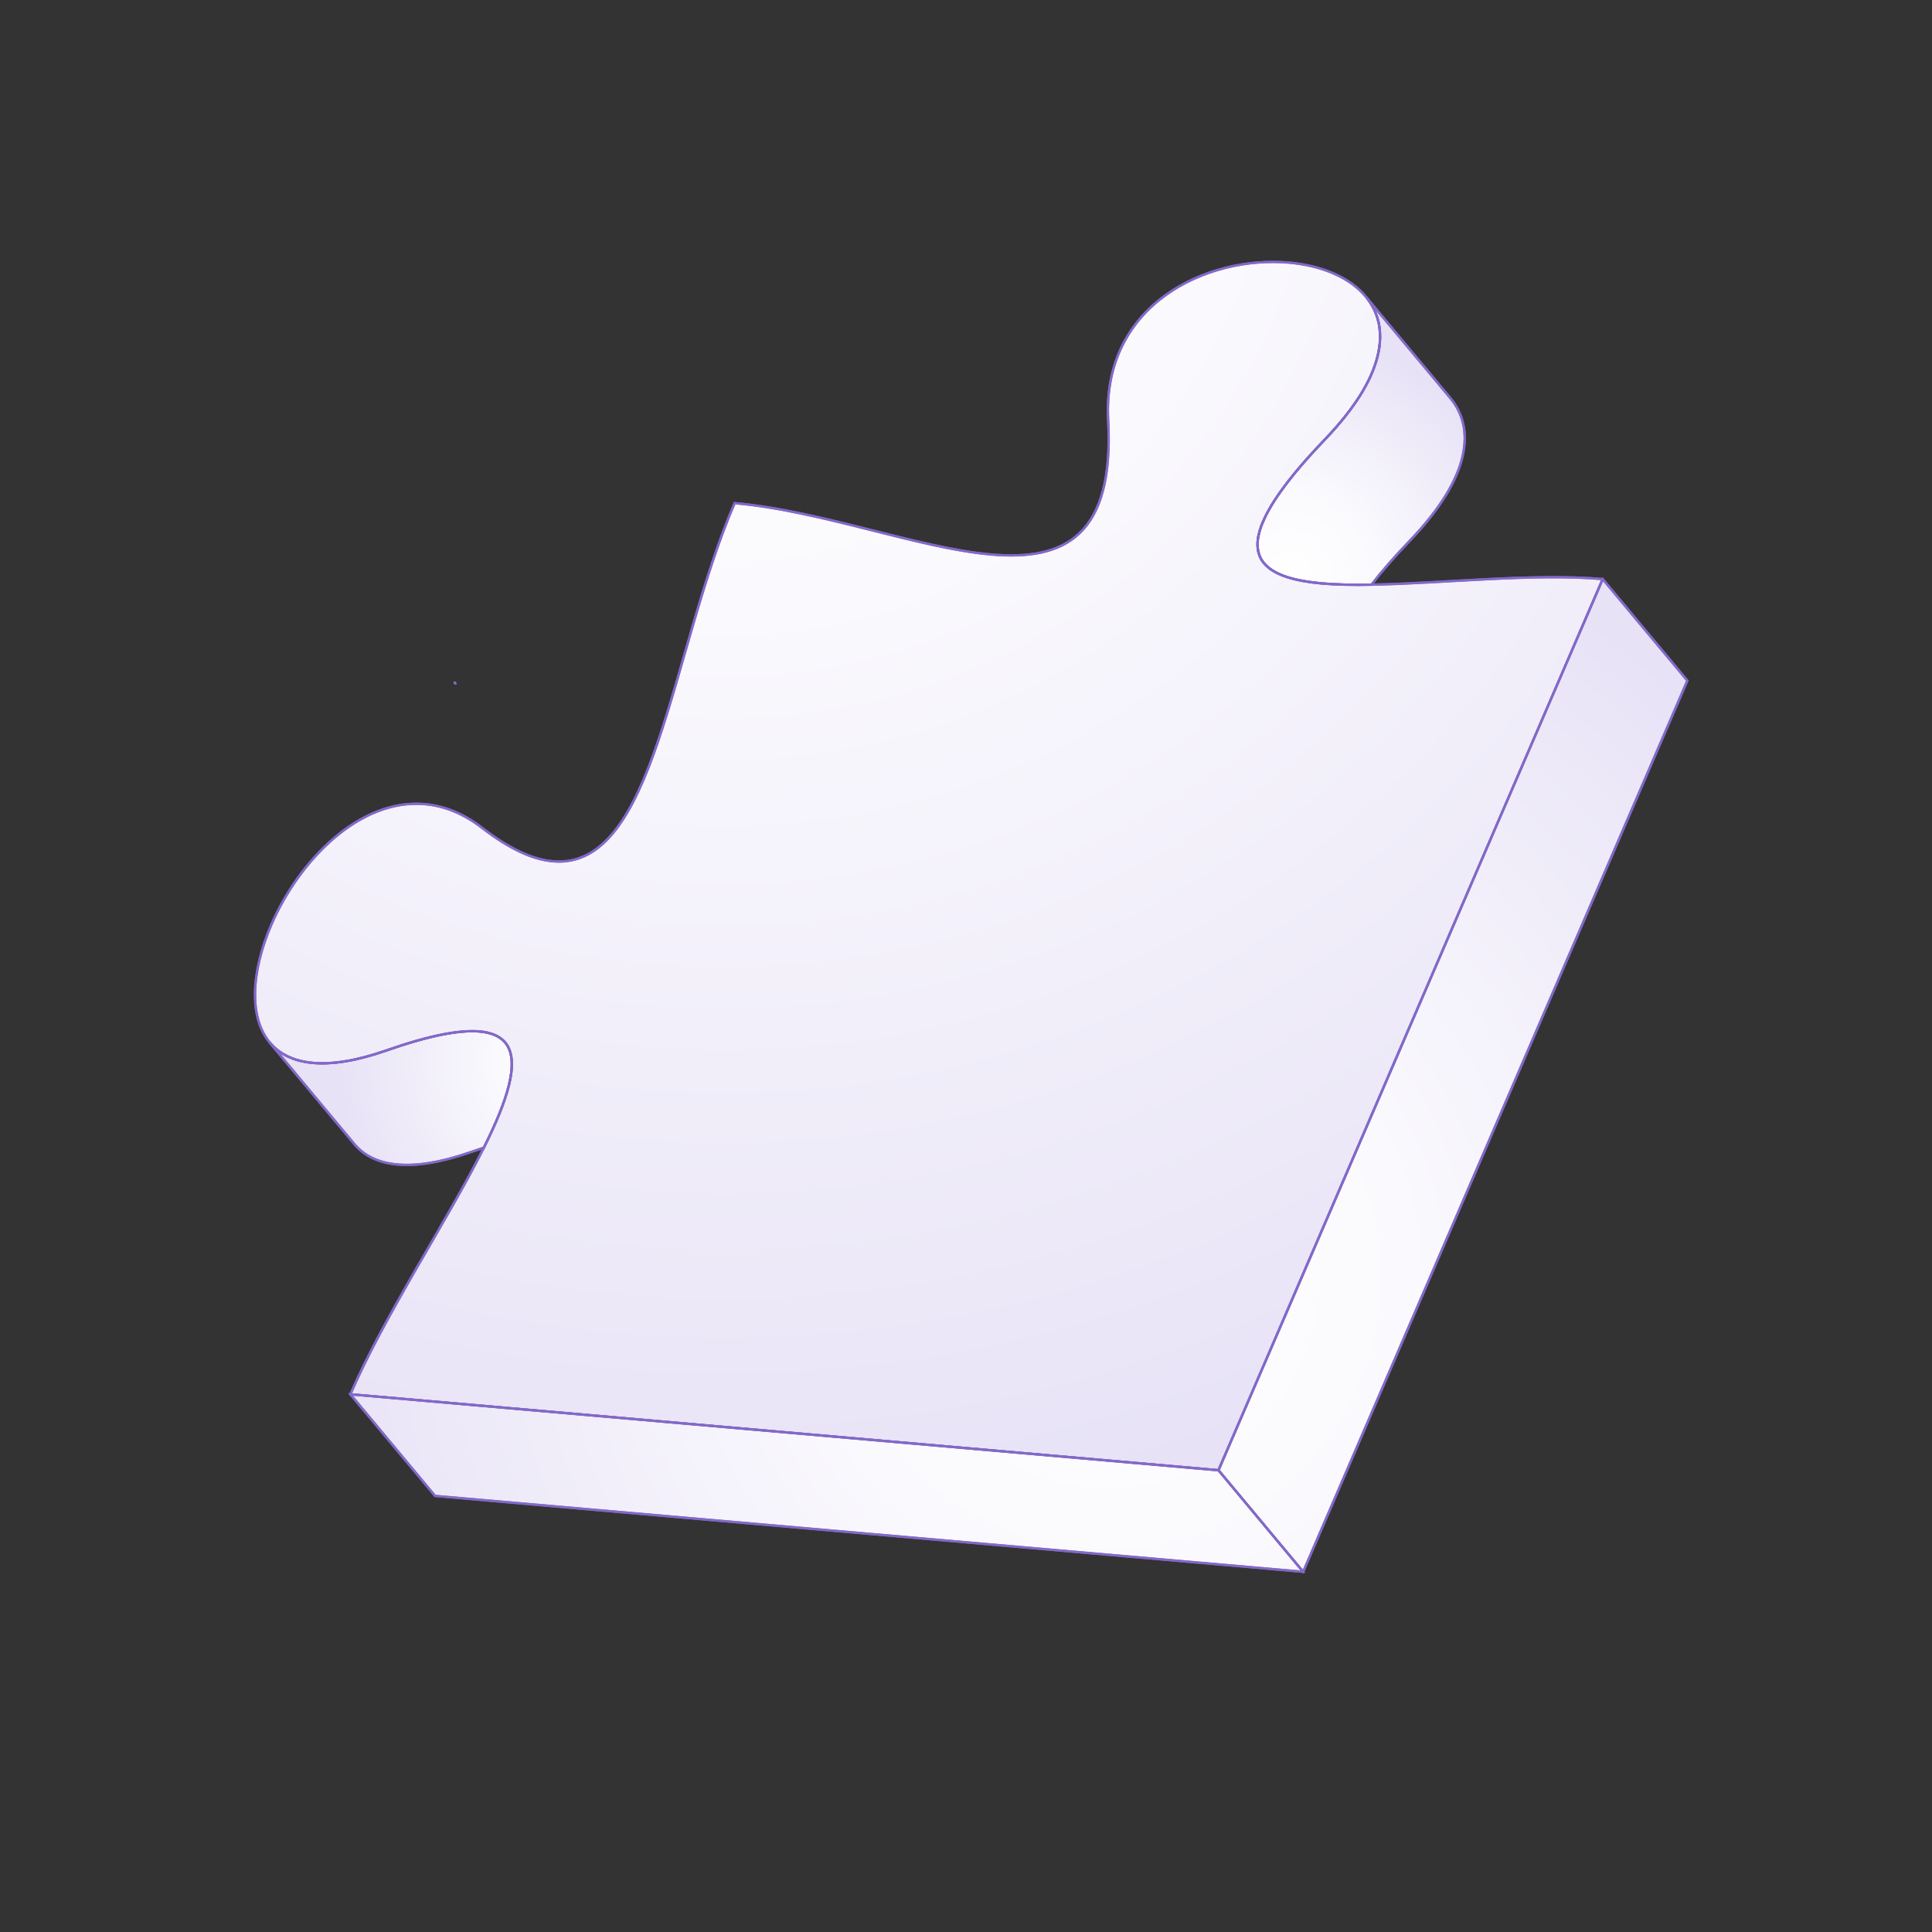
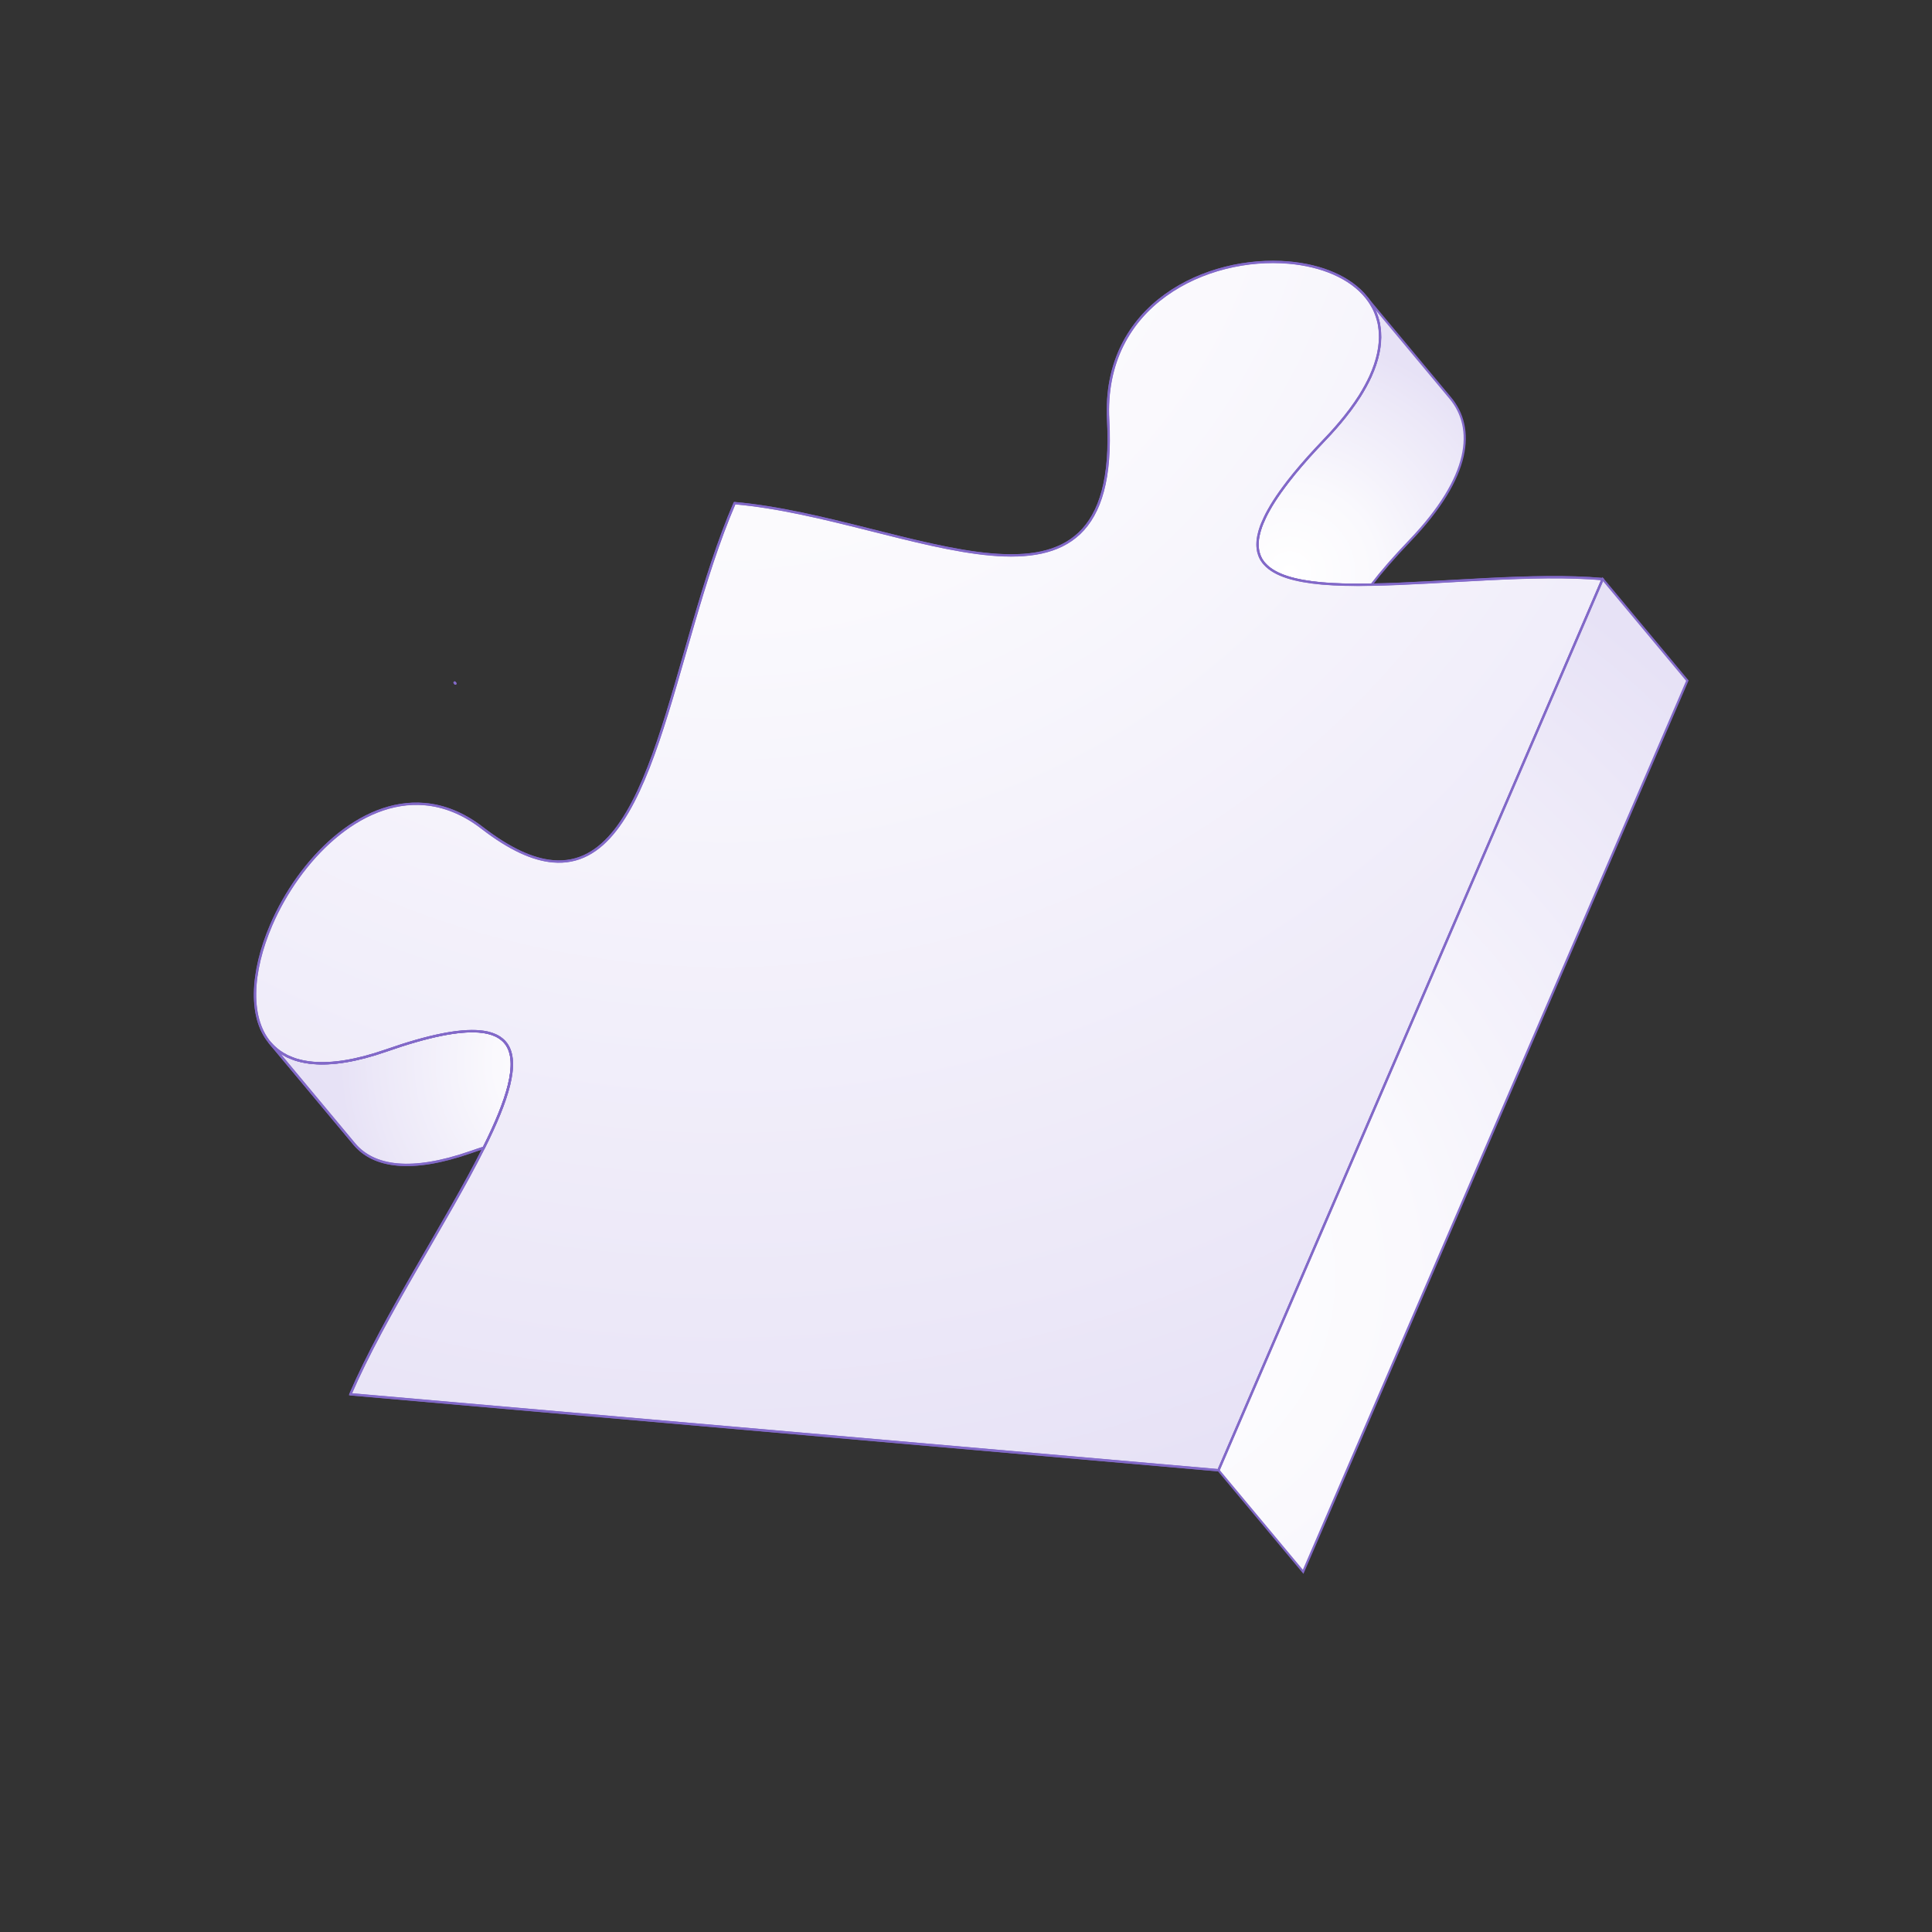
<svg xmlns="http://www.w3.org/2000/svg" xmlns:xlink="http://www.w3.org/1999/xlink" id="b" width="400" height="400" viewBox="0 0 400 400">
  <rect x="0" y="0" width="400" height="400" fill="#333333" stroke="none" />
  <defs>
    <radialGradient id="c" cx="121.408" cy="219.791" fx="121.408" fy="219.791" r="51.213" gradientUnits="userSpaceOnUse">
      <stop offset="0" stop-color="#fff" />
      <stop offset=".368" stop-color="#faf9fd" />
      <stop offset=".852" stop-color="#ece8f8" />
      <stop offset="1" stop-color="#e7e2f6" />
    </radialGradient>
    <radialGradient id="d" cx="267.024" cy="118.653" fx="267.024" fy="118.653" r="49.171" xlink:href="#c" />
    <radialGradient id="e" cx="150.096" cy="16.365" fx="150.096" fy="16.365" r="301.445" xlink:href="#c" />
    <radialGradient id="f" cx="229.428" cy="264.3" fx="229.428" fy="264.3" r="170.315" xlink:href="#c" />
    <radialGradient id="g" cx="229.428" cy="264.3" fx="229.428" fy="264.3" r="170.315" xlink:href="#c" />
  </defs>
  <path d="M100.174,237.623c-.886.28-1.803.591-2.735.917-6.2,2.159-11.173,2.905-15.104,2.564-4.087-.357-7.009-1.896-8.966-4.227l-17.529-21.025c.171.202.342.388.529.575.015.015.03.031.046.046.202.218.42.42.637.59.109.109.217.202.326.28.279.233.574.451.885.637.249.186.528.341.808.466.124.093.264.156.404.233.341.156.699.311,1.072.451.42.171.854.311,1.305.42.451.124.917.233,1.414.311.497.093,1.01.156,1.538.202,3.916.342,8.904-.388,15.105-2.549,8.966-3.139,15.228-4.32,19.377-3.962.591.046,1.15.14,1.647.249.264.061.498.124.731.202.124.031.248.077.357.124.155.046.31.109.466.186.264.109.513.233.746.388.124.078.264.156.373.249.202.14.404.295.574.466.14.124.265.249.373.388.093.093.156.187.233.28,2.844,3.885.264,11.763-4.615,21.538Z" style="fill:#fff; stroke-width:0px;" />
  <path d="M291.885,111.956c-3.248,3.387-5.874,6.402-7.925,9.09-3.714.078-7.179.016-10.241-.248-5.547-.498-9.774-1.663-11.888-4.04-.171-.187-.326-.373-.451-.575-.062-.077-.109-.14-.156-.218-.124-.202-.233-.404-.326-.621,0,0,0-.015-.015-.015-.109-.249-.203-.513-.28-.793-.062-.218-.124-.451-.156-.684-.015-.077-.031-.156-.031-.249-.046-.279-.062-.574-.062-.87,0-.715.093-1.492.311-2.316.077-.341.171-.684.295-1.026.109-.357.249-.715.404-1.087.155-.373.326-.762.513-1.15.217-.466.466-.948.745-1.445.187-.342.388-.7.606-1.057.715-1.181,1.57-2.455,2.58-3.807.28-.388.59-.792.901-1.197.015,0,.015-.015.015-.015.404-.513.824-1.041,1.259-1.585.886-1.072,1.865-2.222,2.921-3.403.529-.59,1.088-1.197,1.663-1.818s1.165-1.244,1.787-1.896c1.523-1.585,2.859-3.123,4.056-4.615.793-.995,1.523-1.958,2.176-2.922.326-.466.637-.933.932-1.398.886-1.398,1.616-2.751,2.206-4.04,1.539-3.387,2.145-6.433,1.974-9.121,0-.187-.015-.373-.046-.56-.031-.31-.077-.621-.124-.932,0-.032-.015-.062-.015-.109-.062-.326-.124-.621-.218-.933-.016-.077-.046-.171-.078-.264-.077-.295-.171-.59-.279-.87-.124-.357-.264-.699-.42-1.025-.14-.28-.28-.575-.451-.839-.078-.156-.171-.295-.264-.451-.218-.357-.451-.7-.715-1.026-.031-.046-.062-.093-.109-.156l17.296,20.745c5.143,6.17,4.413,16.192-8.392,29.541Z" style="fill:#fff; stroke-width:0px;" />
  <path d="M331.822,119.896l-79.547,184.501-179.73-15.726c7.055-16.363,20.093-35.959,27.63-51.047,4.879-9.774,7.459-17.653,4.615-21.538-.077-.093-.14-.187-.233-.28-.109-.14-.233-.264-.373-.388-.171-.171-.373-.326-.574-.466-.124-.109-.233-.187-.373-.249-.233-.156-.482-.279-.746-.388-.156-.077-.311-.14-.466-.186-.109-.047-.234-.093-.357-.124-.233-.078-.467-.14-.731-.202-.497-.109-1.056-.203-1.647-.249-4.149-.357-10.411.823-19.377,3.962-6.201,2.16-11.189,2.891-15.105,2.549-.528-.046-1.041-.109-1.538-.202-.482-.078-.964-.187-1.414-.311-.451-.109-.885-.249-1.305-.42-.373-.14-.731-.295-1.072-.451-.14-.077-.28-.14-.404-.233-.28-.124-.544-.295-.808-.466-.311-.187-.606-.404-.885-.637-.109-.078-.218-.171-.326-.28-.233-.187-.436-.388-.637-.59-.016-.015-.031-.031-.046-.046-5.05-5.237-4.398-15.229-.218-24.925,5.765-13.395,18.29-26.2,31.778-25.019,3.916.341,7.925,1.865,11.857,4.895,5.734,4.429,10.551,6.589,14.7,6.946,21.149,1.849,24.304-43.294,37.605-74.155,17.964,1.57,37.947,9.309,53.114,10.629,15.151,1.321,25.516-3.76,24.226-27.8-1.289-24.055,20.528-34.11,37.388-32.633,6.776.59,12.743,3.046,16.084,7.21.031.031.046.062.077.093.047.062.078.109.109.156.264.326.497.668.715,1.026.093.156.186.295.264.451.171.264.31.559.451.839.156.326.295.668.42,1.025.109.28.202.575.279.87.032.093.062.187.078.264.093.311.156.606.218.933,0,.047.015.077.015.109.047.31.093.621.124.932.031.187.046.373.046.56.171,2.688-.435,5.734-1.974,9.121-.605,1.29-1.336,2.642-2.206,4.04-.295.466-.605.933-.932,1.398-.653.964-1.383,1.927-2.176,2.922-1.197,1.492-2.533,3.03-4.056,4.615-.621.653-1.212,1.275-1.787,1.896s-1.134,1.228-1.663,1.818c-1.056,1.181-2.035,2.331-2.921,3.403-.435.544-.854,1.072-1.259,1.585,0,0,0,.015-.015.015-.311.404-.621.808-.901,1.197-1.01,1.352-1.865,2.627-2.58,3.807-.218.357-.42.715-.606,1.057-.279.497-.528.979-.745,1.445-.187.388-.358.777-.513,1.15-.156.373-.296.73-.404,1.087-.124.342-.218.7-.295,1.026-.218.824-.311,1.601-.311,2.316,0,.295.016.59.062.87,0,.093.016.171.031.249.031.233.078.466.156.684.077.28.171.544.28.793.015,0,.015.015.015.015.093.218.203.42.326.621.047.078.093.14.156.218.124.202.28.388.451.575,2.113,2.377,6.34,3.543,11.888,4.04,3.062.264,6.527.326,10.241.248,14.716-.248,33.503-2.408,47.861-1.15Z" style="fill:#fff; stroke-width:0px;" />
  <polygon points="349.351 140.921 269.803 325.421 252.275 304.397 331.822 119.896 349.351 140.921" style="fill:#fff; stroke-width:0px;" />
-   <polygon points="269.803 325.421 90.074 309.711 72.545 288.671 252.275 304.397 269.803 325.421" style="fill:#fff; stroke-width:0px;" />
  <g style="isolation:isolate;">
    <path d="M100.174,237.623c-.886.28-1.803.591-2.735.917-6.2,2.159-11.173,2.905-15.104,2.564-4.087-.357-7.009-1.896-8.966-4.227l-17.529-21.025c.171.202.342.388.529.575.015.015.03.031.046.046.202.218.42.42.637.59.109.109.217.202.326.28.279.233.574.451.885.637.249.186.528.341.808.466.124.093.264.156.404.233.341.156.699.311,1.072.451.42.171.854.311,1.305.42.451.124.917.233,1.414.311.497.093,1.01.156,1.538.202,3.916.342,8.904-.388,15.105-2.549,8.966-3.139,15.228-4.32,19.377-3.962.591.046,1.15.14,1.647.249.264.061.498.124.731.202.124.031.248.077.357.124.155.046.31.109.466.186.264.109.513.233.746.388.124.078.264.156.373.249.202.14.404.295.574.466.14.124.265.249.373.388.093.093.156.187.233.28,2.844,3.885.264,11.763-4.615,21.538Z" style="fill:url(#c); stroke:#8269c8; stroke-linecap:round; stroke-miterlimit:10; stroke-width:.448px;" />
-     <path d="M291.885,111.956c-3.248,3.387-5.874,6.402-7.925,9.09-3.714.078-7.179.016-10.241-.248-5.547-.498-9.774-1.663-11.888-4.04-.171-.187-.326-.373-.451-.575-.062-.077-.109-.14-.156-.218-.124-.202-.233-.404-.326-.621,0,0,0-.015-.015-.015-.109-.249-.203-.513-.28-.793-.062-.218-.124-.451-.156-.684-.015-.077-.031-.156-.031-.249-.046-.279-.062-.574-.062-.87,0-.715.093-1.492.311-2.316.077-.341.171-.684.295-1.026.109-.357.249-.715.404-1.087.155-.373.326-.762.513-1.15.217-.466.466-.948.745-1.445.187-.342.388-.7.606-1.057.715-1.181,1.57-2.455,2.58-3.807.28-.388.59-.792.901-1.197.015,0,.015-.015.015-.015.404-.513.824-1.041,1.259-1.585.886-1.072,1.865-2.222,2.921-3.403.529-.59,1.088-1.197,1.663-1.818s1.165-1.244,1.787-1.896c1.523-1.585,2.859-3.123,4.056-4.615.793-.995,1.523-1.958,2.176-2.922.326-.466.637-.933.932-1.398.886-1.398,1.616-2.751,2.206-4.04,1.539-3.387,2.145-6.433,1.974-9.121,0-.187-.015-.373-.046-.56-.031-.31-.077-.621-.124-.932,0-.032-.015-.062-.015-.109-.062-.326-.124-.621-.218-.933-.016-.077-.046-.171-.078-.264-.077-.295-.171-.59-.279-.87-.124-.357-.264-.699-.42-1.025-.14-.28-.28-.575-.451-.839-.078-.156-.171-.295-.264-.451-.218-.357-.451-.7-.715-1.026-.031-.046-.062-.093-.109-.156l17.296,20.745c5.143,6.17,4.413,16.192-8.392,29.541Z" style="fill:url(#d); stroke:#8269c8; stroke-linecap:round; stroke-miterlimit:10; stroke-width:.448px;" />
+     <path d="M291.885,111.956c-3.248,3.387-5.874,6.402-7.925,9.09-3.714.078-7.179.016-10.241-.248-5.547-.498-9.774-1.663-11.888-4.04-.171-.187-.326-.373-.451-.575-.062-.077-.109-.14-.156-.218-.124-.202-.233-.404-.326-.621,0,0,0-.015-.015-.015-.109-.249-.203-.513-.28-.793-.062-.218-.124-.451-.156-.684-.015-.077-.031-.156-.031-.249-.046-.279-.062-.574-.062-.87,0-.715.093-1.492.311-2.316.077-.341.171-.684.295-1.026.109-.357.249-.715.404-1.087.155-.373.326-.762.513-1.15.217-.466.466-.948.745-1.445.187-.342.388-.7.606-1.057.715-1.181,1.57-2.455,2.58-3.807.28-.388.59-.792.901-1.197.015,0,.015-.015.015-.015.404-.513.824-1.041,1.259-1.585.886-1.072,1.865-2.222,2.921-3.403.529-.59,1.088-1.197,1.663-1.818s1.165-1.244,1.787-1.896c1.523-1.585,2.859-3.123,4.056-4.615.793-.995,1.523-1.958,2.176-2.922.326-.466.637-.933.932-1.398.886-1.398,1.616-2.751,2.206-4.04,1.539-3.387,2.145-6.433,1.974-9.121,0-.187-.015-.373-.046-.56-.031-.31-.077-.621-.124-.932,0-.032-.015-.062-.015-.109-.062-.326-.124-.621-.218-.933-.016-.077-.046-.171-.078-.264-.077-.295-.171-.59-.279-.87-.124-.357-.264-.699-.42-1.025-.14-.28-.28-.575-.451-.839-.078-.156-.171-.295-.264-.451-.218-.357-.451-.7-.715-1.026-.031-.046-.062-.093-.109-.156l17.296,20.745c5.143,6.17,4.413,16.192-8.392,29.541" style="fill:url(#d); stroke:#8269c8; stroke-linecap:round; stroke-miterlimit:10; stroke-width:.448px;" />
    <path d="M331.822,119.896l-79.547,184.501-179.73-15.726c7.055-16.363,20.093-35.959,27.63-51.047,4.879-9.774,7.459-17.653,4.615-21.538-.077-.093-.14-.187-.233-.28-.109-.14-.233-.264-.373-.388-.171-.171-.373-.326-.574-.466-.124-.109-.233-.187-.373-.249-.233-.156-.482-.279-.746-.388-.156-.077-.311-.14-.466-.186-.109-.047-.234-.093-.357-.124-.233-.078-.467-.14-.731-.202-.497-.109-1.056-.203-1.647-.249-4.149-.357-10.411.823-19.377,3.962-6.201,2.16-11.189,2.891-15.105,2.549-.528-.046-1.041-.109-1.538-.202-.482-.078-.964-.187-1.414-.311-.451-.109-.885-.249-1.305-.42-.373-.14-.731-.295-1.072-.451-.14-.077-.28-.14-.404-.233-.28-.124-.544-.295-.808-.466-.311-.187-.606-.404-.885-.637-.109-.078-.218-.171-.326-.28-.233-.187-.436-.388-.637-.59-.016-.015-.031-.031-.046-.046-5.05-5.237-4.398-15.229-.218-24.925,5.765-13.395,18.29-26.2,31.778-25.019,3.916.341,7.925,1.865,11.857,4.895,5.734,4.429,10.551,6.589,14.7,6.946,21.149,1.849,24.304-43.294,37.605-74.155,17.964,1.57,37.947,9.309,53.114,10.629,15.151,1.321,25.516-3.76,24.226-27.8-1.289-24.055,20.528-34.11,37.388-32.633,6.776.59,12.743,3.046,16.084,7.21.031.031.046.062.077.093.047.062.078.109.109.156.264.326.497.668.715,1.026.093.156.186.295.264.451.171.264.31.559.451.839.156.326.295.668.42,1.025.109.28.202.575.279.87.032.093.062.187.078.264.093.311.156.606.218.933,0,.047.015.077.015.109.047.31.093.621.124.932.031.187.046.373.046.56.171,2.688-.435,5.734-1.974,9.121-.605,1.29-1.336,2.642-2.206,4.04-.295.466-.605.933-.932,1.398-.653.964-1.383,1.927-2.176,2.922-1.197,1.492-2.533,3.03-4.056,4.615-.621.653-1.212,1.275-1.787,1.896s-1.134,1.228-1.663,1.818c-1.056,1.181-2.035,2.331-2.921,3.403-.435.544-.854,1.072-1.259,1.585,0,0,0,.015-.015.015-.311.404-.621.808-.901,1.197-1.01,1.352-1.865,2.627-2.58,3.807-.218.357-.42.715-.606,1.057-.279.497-.528.979-.745,1.445-.187.388-.358.777-.513,1.15-.156.373-.296.73-.404,1.087-.124.342-.218.7-.295,1.026-.218.824-.311,1.601-.311,2.316,0,.295.016.59.062.87,0,.093.016.171.031.249.031.233.078.466.156.684.077.28.171.544.28.793.015,0,.015.015.015.015.093.218.203.42.326.621.047.078.093.14.156.218.124.202.28.388.451.575,2.113,2.377,6.34,3.543,11.888,4.04,3.062.264,6.527.326,10.241.248,14.716-.248,33.503-2.408,47.861-1.15Z" style="fill:url(#e); stroke:#8269c8; stroke-linecap:round; stroke-miterlimit:10; stroke-width:.448px;" />
    <polygon points="349.351 140.921 269.803 325.421 252.275 304.397 331.822 119.896 349.351 140.921" style="fill:url(#f); stroke:#8269c8; stroke-linecap:round; stroke-miterlimit:10; stroke-width:.448px;" />
-     <polygon points="269.803 325.421 90.074 309.711 72.545 288.671 252.275 304.397 269.803 325.421" style="fill:url(#g); stroke:#8269c8; stroke-linecap:round; stroke-miterlimit:10; stroke-width:.448px;" />
  </g>
  <path d="M100.174,237.623c-.886.28-1.803.591-2.735.917-6.2,2.159-11.173,2.905-15.104,2.564-4.087-.357-7.009-1.896-8.966-4.227l-17.529-21.025c.171.202.342.388.529.575.015.015.03.031.046.046.202.218.42.42.637.59.109.109.217.202.326.28.279.233.574.451.885.637.249.186.528.341.808.466.124.093.264.156.404.233.341.156.699.311,1.072.451.42.171.854.311,1.305.42.451.124.917.233,1.414.311.497.093,1.01.156,1.538.202,3.916.342,8.904-.388,15.105-2.549,8.966-3.139,15.228-4.32,19.377-3.962.591.046,1.15.14,1.647.249.264.061.498.124.731.202.124.031.248.077.357.124.155.046.31.109.466.186.264.109.513.233.746.388.124.078.264.156.373.249.202.14.404.295.574.466.14.124.265.249.373.388.093.093.156.187.233.28,2.844,3.885.264,11.763-4.615,21.538Z" style="fill:none; stroke:#8269c8; stroke-linejoin:round; stroke-width:.5px;" />
-   <path d="M291.885,111.956c-3.248,3.387-5.874,6.402-7.925,9.09-3.714.078-7.179.016-10.241-.248-5.547-.498-9.774-1.663-11.888-4.04-.171-.187-.326-.373-.451-.575-.062-.077-.109-.14-.156-.218-.124-.202-.233-.404-.326-.621,0,0,0-.015-.015-.015-.109-.249-.203-.513-.28-.793-.062-.218-.124-.451-.156-.684-.015-.077-.031-.156-.031-.249-.046-.279-.062-.574-.062-.87,0-.715.093-1.492.311-2.316.077-.341.171-.684.295-1.026.109-.357.249-.715.404-1.087.155-.373.326-.762.513-1.15.217-.466.466-.948.745-1.445.187-.342.388-.7.606-1.057.715-1.181,1.57-2.455,2.58-3.807.28-.388.59-.792.901-1.197.015,0,.015-.015.015-.015.404-.513.824-1.041,1.259-1.585.886-1.072,1.865-2.222,2.921-3.403.529-.59,1.088-1.197,1.663-1.818s1.165-1.244,1.787-1.896c1.523-1.585,2.859-3.123,4.056-4.615.793-.995,1.523-1.958,2.176-2.922.326-.466.637-.933.932-1.398.886-1.398,1.616-2.751,2.206-4.04,1.539-3.387,2.145-6.433,1.974-9.121,0-.187-.015-.373-.046-.56-.031-.31-.077-.621-.124-.932,0-.032-.015-.062-.015-.109-.062-.326-.124-.621-.218-.933-.016-.077-.046-.171-.078-.264-.077-.295-.171-.59-.279-.87-.124-.357-.264-.699-.42-1.025-.14-.28-.28-.575-.451-.839-.078-.156-.171-.295-.264-.451-.218-.357-.451-.7-.715-1.026-.031-.046-.062-.093-.109-.156l17.296,20.745c5.143,6.17,4.413,16.192-8.392,29.541Z" style="fill:none; stroke:#8269c8; stroke-linejoin:round; stroke-width:.5px;" />
  <path d="M331.822,119.896l-79.547,184.501-179.73-15.726c7.055-16.363,20.093-35.959,27.63-51.047,4.879-9.774,7.459-17.653,4.615-21.538-.077-.093-.14-.187-.233-.28-.109-.14-.233-.264-.373-.388-.171-.171-.373-.326-.574-.466-.124-.109-.233-.187-.373-.249-.233-.156-.482-.279-.746-.388-.156-.077-.311-.14-.466-.186-.109-.047-.234-.093-.357-.124-.233-.078-.467-.14-.731-.202-.497-.109-1.056-.203-1.647-.249-4.149-.357-10.411.823-19.377,3.962-6.201,2.16-11.189,2.891-15.105,2.549-.528-.046-1.041-.109-1.538-.202-.482-.078-.964-.187-1.414-.311-.451-.109-.885-.249-1.305-.42-.373-.14-.731-.295-1.072-.451-.14-.077-.28-.14-.404-.233-.28-.124-.544-.295-.808-.466-.311-.187-.606-.404-.885-.637-.109-.078-.218-.171-.326-.28-.233-.187-.436-.388-.637-.59-.016-.015-.031-.031-.046-.046-5.05-5.237-4.398-15.229-.218-24.925,5.765-13.395,18.29-26.2,31.778-25.019,3.916.341,7.925,1.865,11.857,4.895,5.734,4.429,10.551,6.589,14.7,6.946,21.149,1.849,24.304-43.294,37.605-74.155,17.964,1.57,37.947,9.309,53.114,10.629,15.151,1.321,25.516-3.76,24.226-27.8-1.289-24.055,20.528-34.11,37.388-32.633,6.776.59,12.743,3.046,16.084,7.21.031.031.046.062.077.093.047.062.078.109.109.156.264.326.497.668.715,1.026.093.156.186.295.264.451.171.264.31.559.451.839.156.326.295.668.42,1.025.109.28.202.575.279.87.032.093.062.187.078.264.093.311.156.606.218.933,0,.047.015.077.015.109.047.31.093.621.124.932.031.187.046.373.046.56.171,2.688-.435,5.734-1.974,9.121-.605,1.29-1.336,2.642-2.206,4.04-.295.466-.605.933-.932,1.398-.653.964-1.383,1.927-2.176,2.922-1.197,1.492-2.533,3.03-4.056,4.615-.621.653-1.212,1.275-1.787,1.896s-1.134,1.228-1.663,1.818c-1.056,1.181-2.035,2.331-2.921,3.403-.435.544-.854,1.072-1.259,1.585,0,0,0,.015-.015.015-.311.404-.621.808-.901,1.197-1.01,1.352-1.865,2.627-2.58,3.807-.218.357-.42.715-.606,1.057-.279.497-.528.979-.745,1.445-.187.388-.358.777-.513,1.15-.156.373-.296.73-.404,1.087-.124.342-.218.7-.295,1.026-.218.824-.311,1.601-.311,2.316,0,.295.016.59.062.87,0,.093.016.171.031.249.031.233.078.466.156.684.077.28.171.544.28.793.015,0,.015.015.015.015.093.218.203.42.326.621.047.078.093.14.156.218.124.202.28.388.451.575,2.113,2.377,6.34,3.543,11.888,4.04,3.062.264,6.527.326,10.241.248,14.716-.248,33.503-2.408,47.861-1.15Z" style="fill:none; stroke:#8269c8; stroke-linejoin:round; stroke-width:.5px;" />
-   <polygon points="349.351 140.921 269.803 325.421 252.275 304.397 331.822 119.896 349.351 140.921" style="fill:none; stroke:#8269c8; stroke-linejoin:round; stroke-width:.5px;" />
-   <polygon points="269.803 325.421 90.074 309.711 72.545 288.671 252.275 304.397 269.803 325.421" style="fill:none; stroke:#8269c8; stroke-linejoin:round; stroke-width:.5px;" />
  <path d="M94.272,141.518c-.04-.07-.09-.13-.14-.19l.07.08c.02.04.05.07.07.11Z" style="fill:#fff; stroke:#8269c8; stroke-linejoin:round; stroke-width:.5px;" />
  <path d="M94.272,141.518c-.04-.07-.09-.13-.14-.19l.07.08c.02.04.05.07.07.11Z" style="fill:#fff; stroke:#8269c8; stroke-linejoin:round; stroke-width:.5px;" />
</svg>